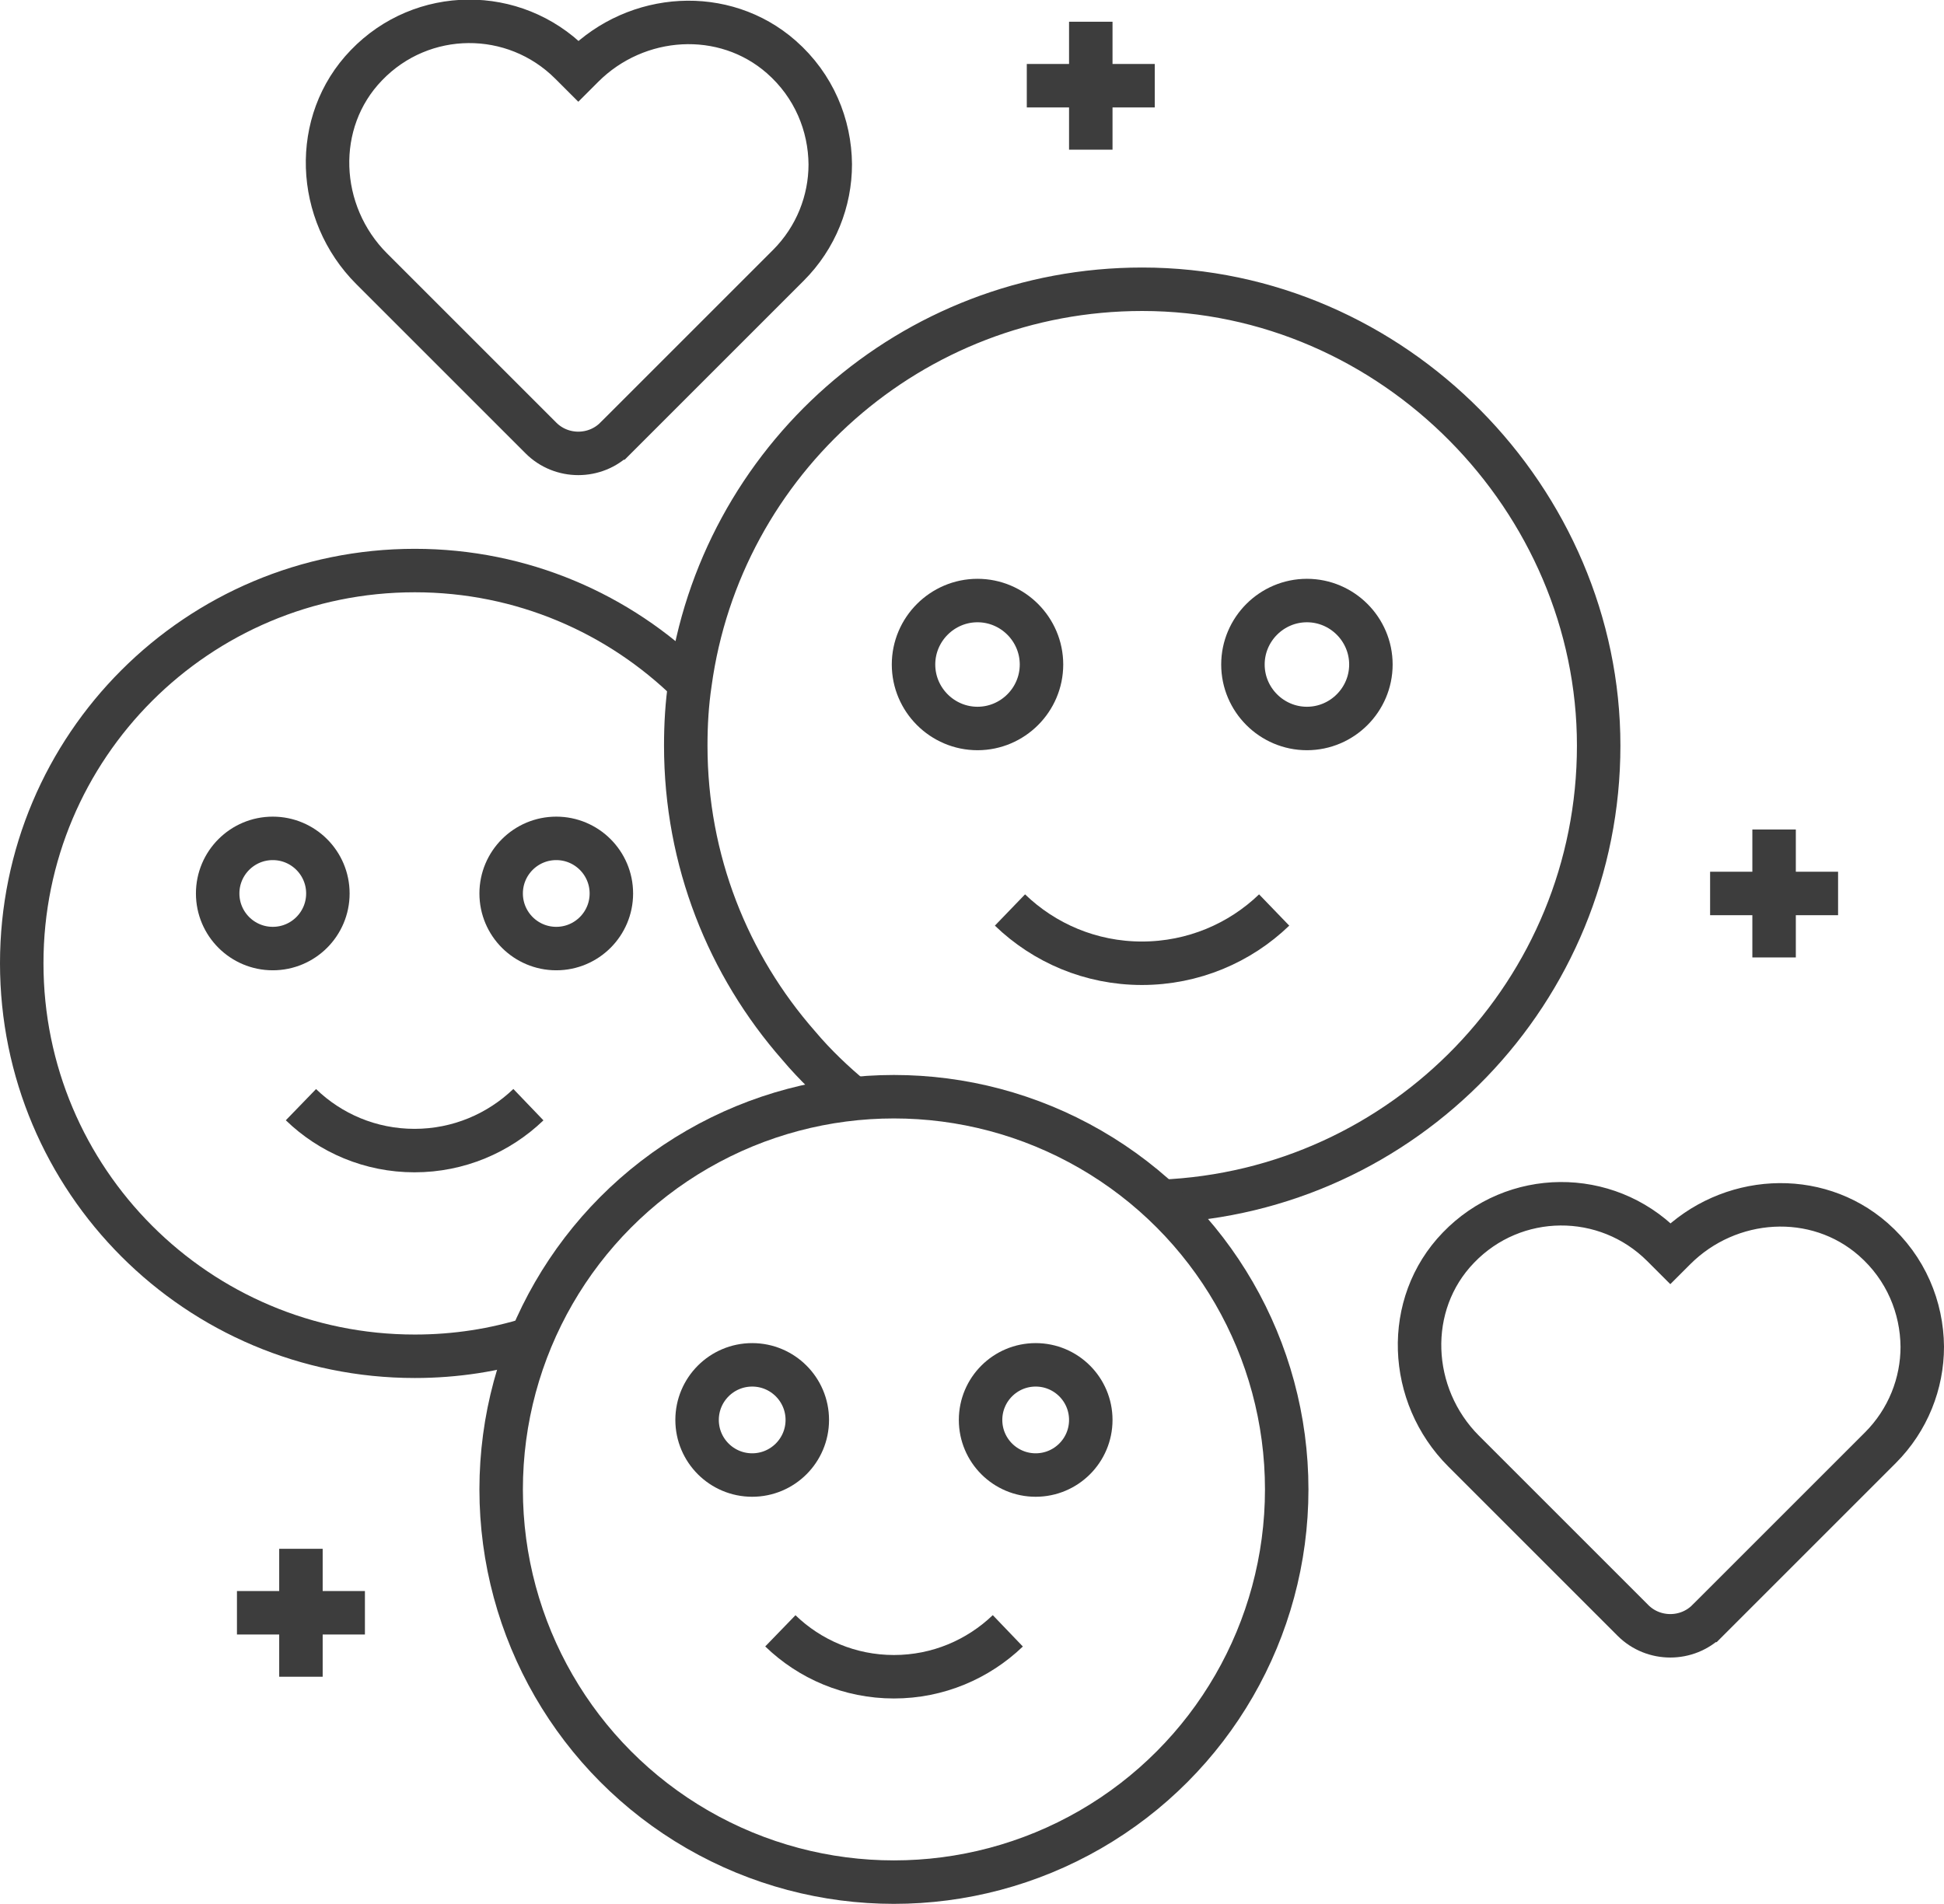
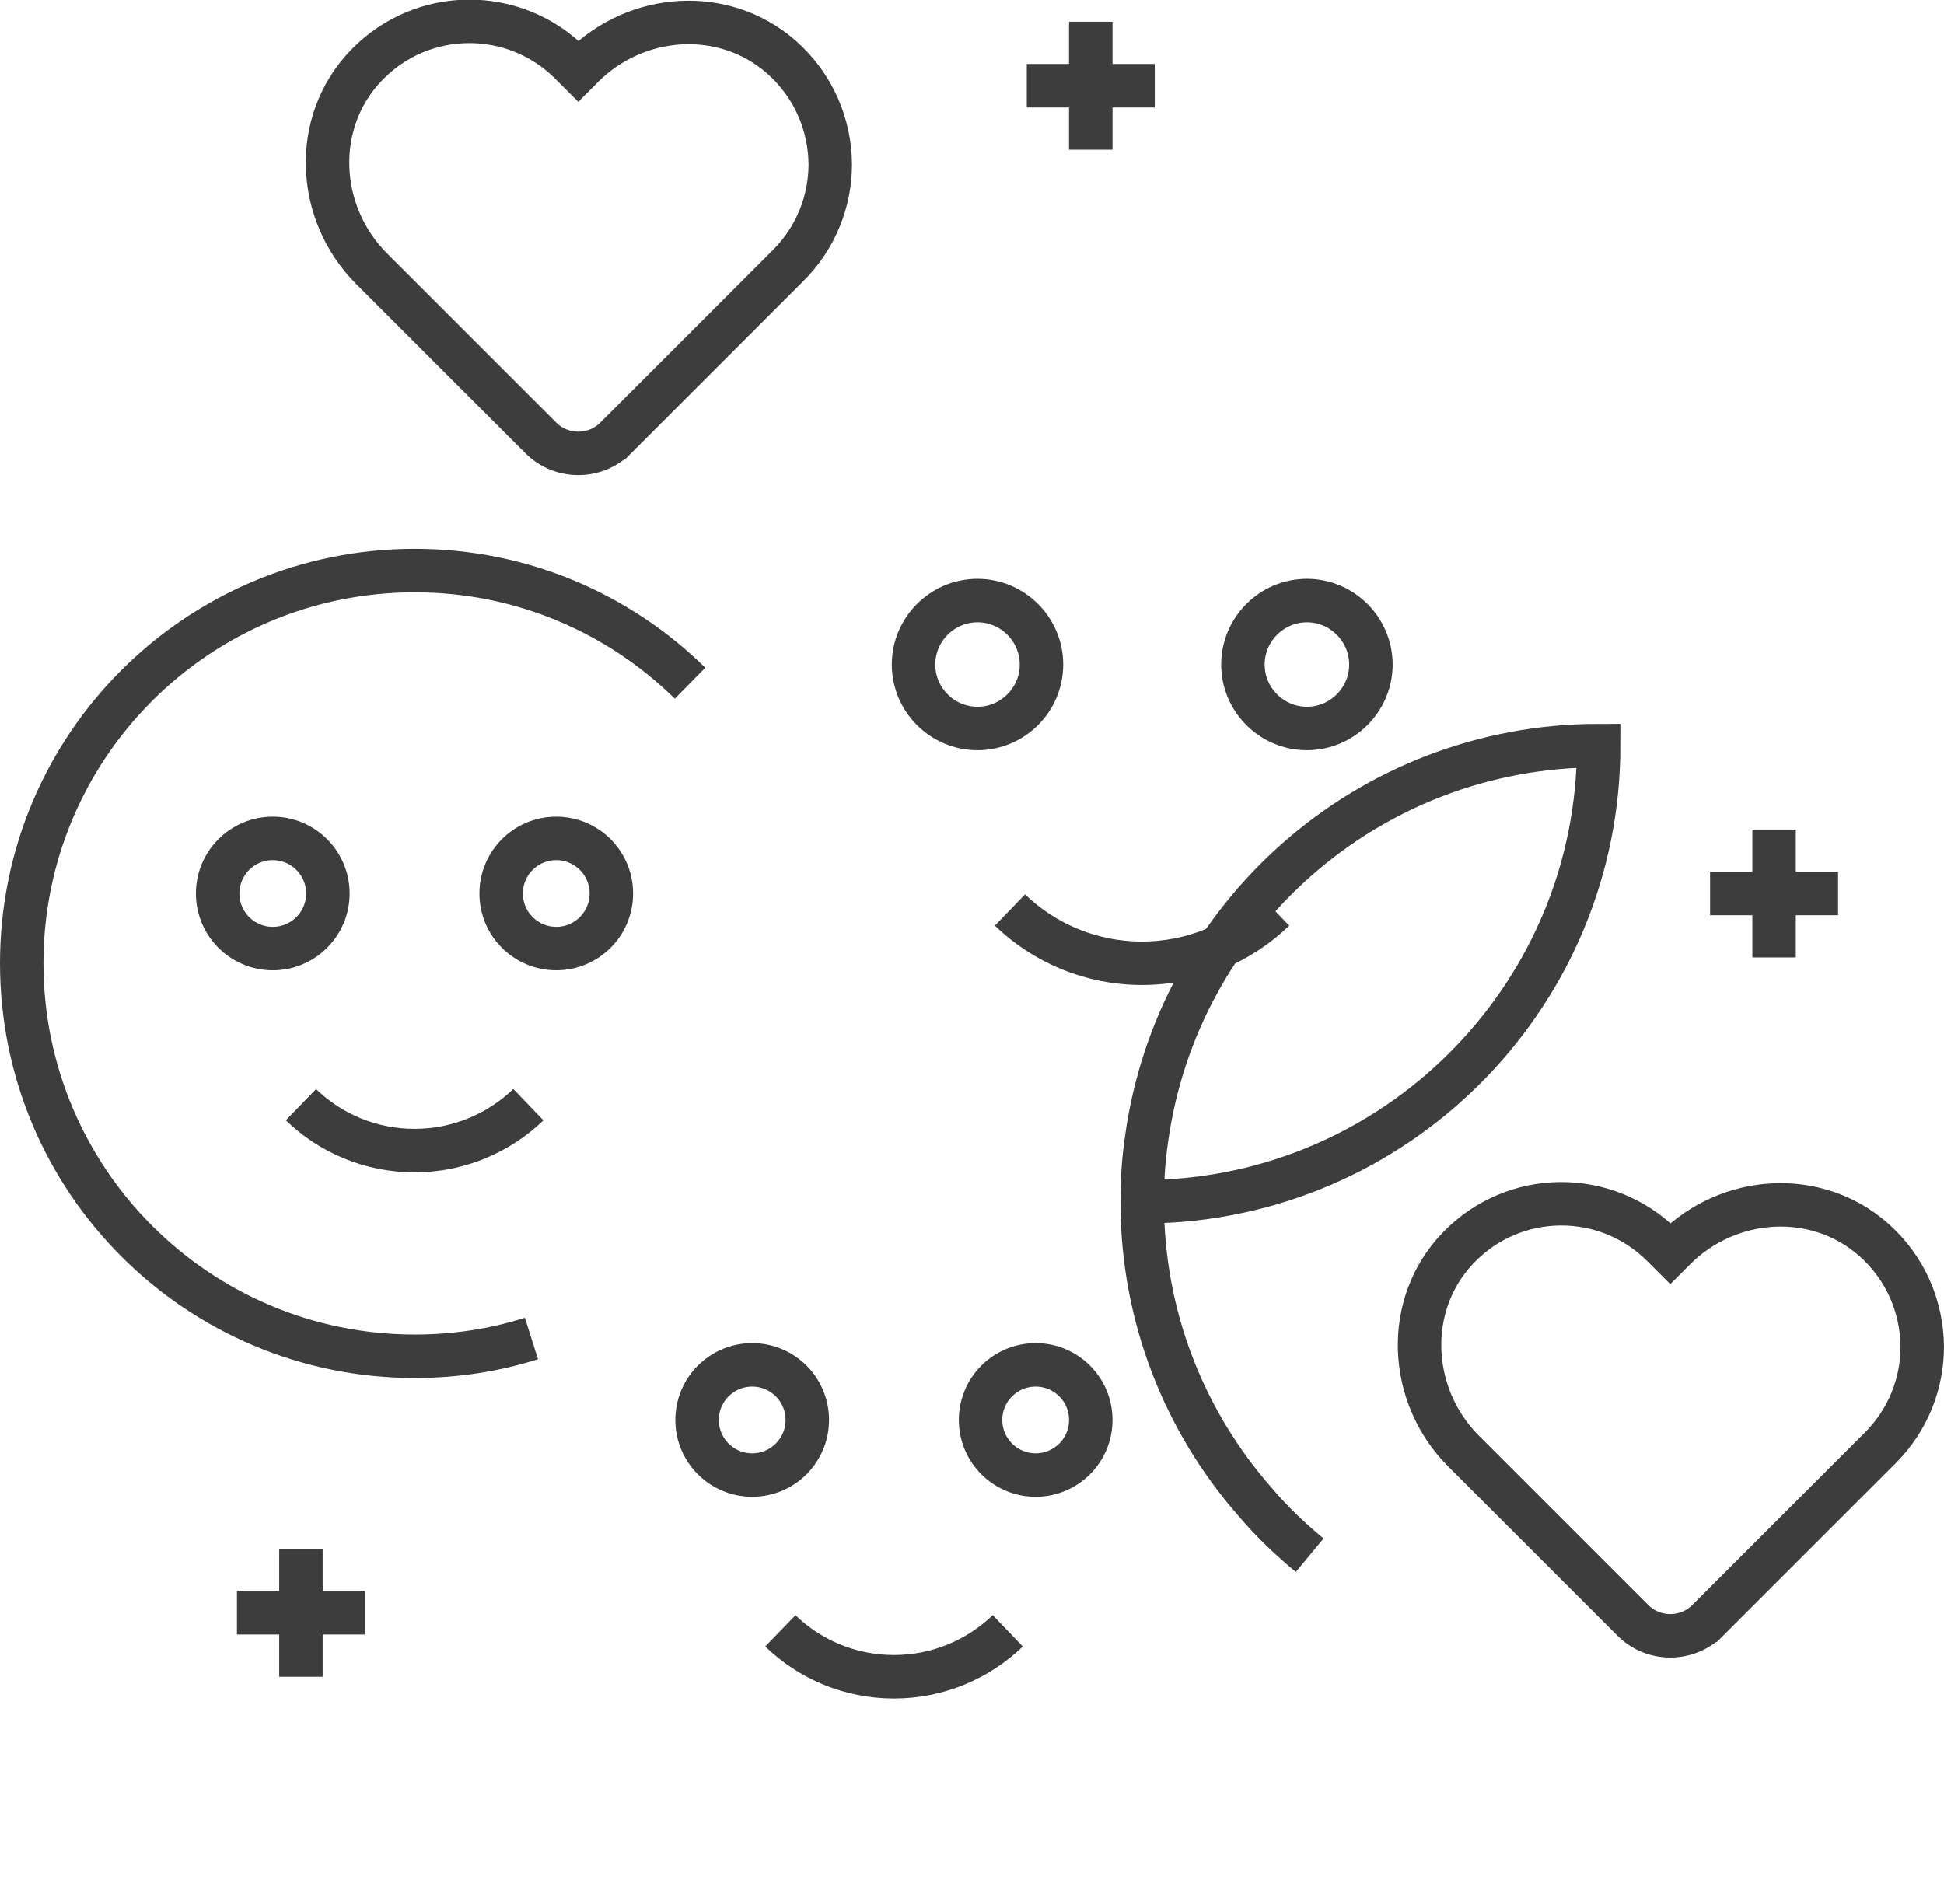
<svg xmlns="http://www.w3.org/2000/svg" id="Vrstva_1" data-name="Vrstva 1" viewBox="0 0 63.5 62.2">
  <defs>
    <style>
      .cls-1 {
        fill: none;
        stroke: #3d3d3d;
        stroke-miterlimit: 10;
        stroke-width: 1.42px;
      }
    </style>
  </defs>
  <path class="cls-1" d="M55.78,52.94c-.67.67-1.77.67-2.44,0l-5.39-5.39-.14-.14c-1.82-1.82-1.96-4.8-.17-6.65,1.82-1.89,4.82-1.91,6.67-.06l.25.25.15-.15c1.76-1.76,4.61-1.95,6.48-.31,1.07.94,1.59,2.23,1.6,3.51,0,1.19-.46,2.39-1.37,3.3l-.25.25-5.39,5.39Z" />
  <path class="cls-1" d="M20.11,14.31c-.67.67-1.77.67-2.44,0l-5.39-5.39-.14-.14c-1.82-1.82-1.96-4.8-.17-6.65,1.82-1.89,4.82-1.91,6.67-.06l.25.25.15-.15c1.76-1.76,4.61-1.95,6.48-.31,1.07.94,1.59,2.23,1.6,3.51,0,1.19-.46,2.39-1.37,3.3l-.25.25-5.39,5.39Z" />
  <g>
    <g>
      <g>
-         <path class="cls-1" d="M37.92,39.25c7.95-.32,14.3-6.87,14.3-14.89s-6.68-14.91-14.91-14.91c-7.55,0-13.78,5.6-14.77,12.87-.1.67-.14,1.34-.14,2.04,0,3.76,1.39,7.18,3.69,9.8.53.63,1.14,1.21,1.78,1.74" />
+         <path class="cls-1" d="M37.92,39.25c7.95-.32,14.3-6.87,14.3-14.89c-7.55,0-13.78,5.6-14.77,12.87-.1.67-.14,1.34-.14,2.04,0,3.76,1.39,7.18,3.69,9.8.53.63,1.14,1.21,1.78,1.74" />
        <path class="cls-1" d="M32.99,29.73c1.12,1.08,2.64,1.74,4.31,1.74s3.2-.66,4.32-1.74" />
      </g>
      <g>
        <path class="cls-1" d="M34.02,21.71c0,1.15-.94,2.09-2.09,2.09s-2.09-.94-2.09-2.09.94-2.09,2.09-2.09,2.09.94,2.09,2.09Z" />
        <path class="cls-1" d="M44.78,21.71c0,1.15-.94,2.09-2.09,2.09s-2.09-.94-2.09-2.09.94-2.09,2.09-2.09,2.09.94,2.09,2.09Z" />
      </g>
    </g>
    <g>
      <g>
-         <circle class="cls-1" cx="29.2" cy="48.66" r="12.83" />
        <path class="cls-1" d="M25.49,53.28c.96.93,2.27,1.5,3.71,1.5s2.75-.57,3.72-1.5" />
      </g>
      <g>
        <circle class="cls-1" cx="24.57" cy="46.39" r="1.8" />
        <circle class="cls-1" cx="33.83" cy="46.39" r="1.8" />
      </g>
    </g>
    <g>
      <g>
        <path class="cls-1" d="M17.36,43.73c-1.2.38-2.48.58-3.81.58-7.1,0-12.84-5.75-12.84-12.84s5.74-12.83,12.84-12.83c3.51,0,6.68,1.41,8.99,3.68" />
        <path class="cls-1" d="M9.83,36.09c.96.93,2.27,1.5,3.71,1.5s2.75-.57,3.72-1.5" />
      </g>
      <g>
        <circle class="cls-1" cx="8.91" cy="29.19" r="1.8" />
        <circle class="cls-1" cx="18.17" cy="29.19" r="1.8" />
      </g>
    </g>
  </g>
  <g>
    <line class="cls-1" x1="9.83" y1="50.6" x2="9.83" y2="54.78" />
    <line class="cls-1" x1="11.92" y1="52.69" x2="7.74" y2="52.69" />
  </g>
  <g>
    <line class="cls-1" x1="57.95" y1="27.1" x2="57.95" y2="31.28" />
    <line class="cls-1" x1="60.04" y1="29.19" x2="55.86" y2="29.19" />
  </g>
  <g>
    <line class="cls-1" x1="35.63" y1=".71" x2="35.63" y2="4.89" />
    <line class="cls-1" x1="37.72" y1="2.8" x2="33.54" y2="2.8" />
  </g>
</svg>